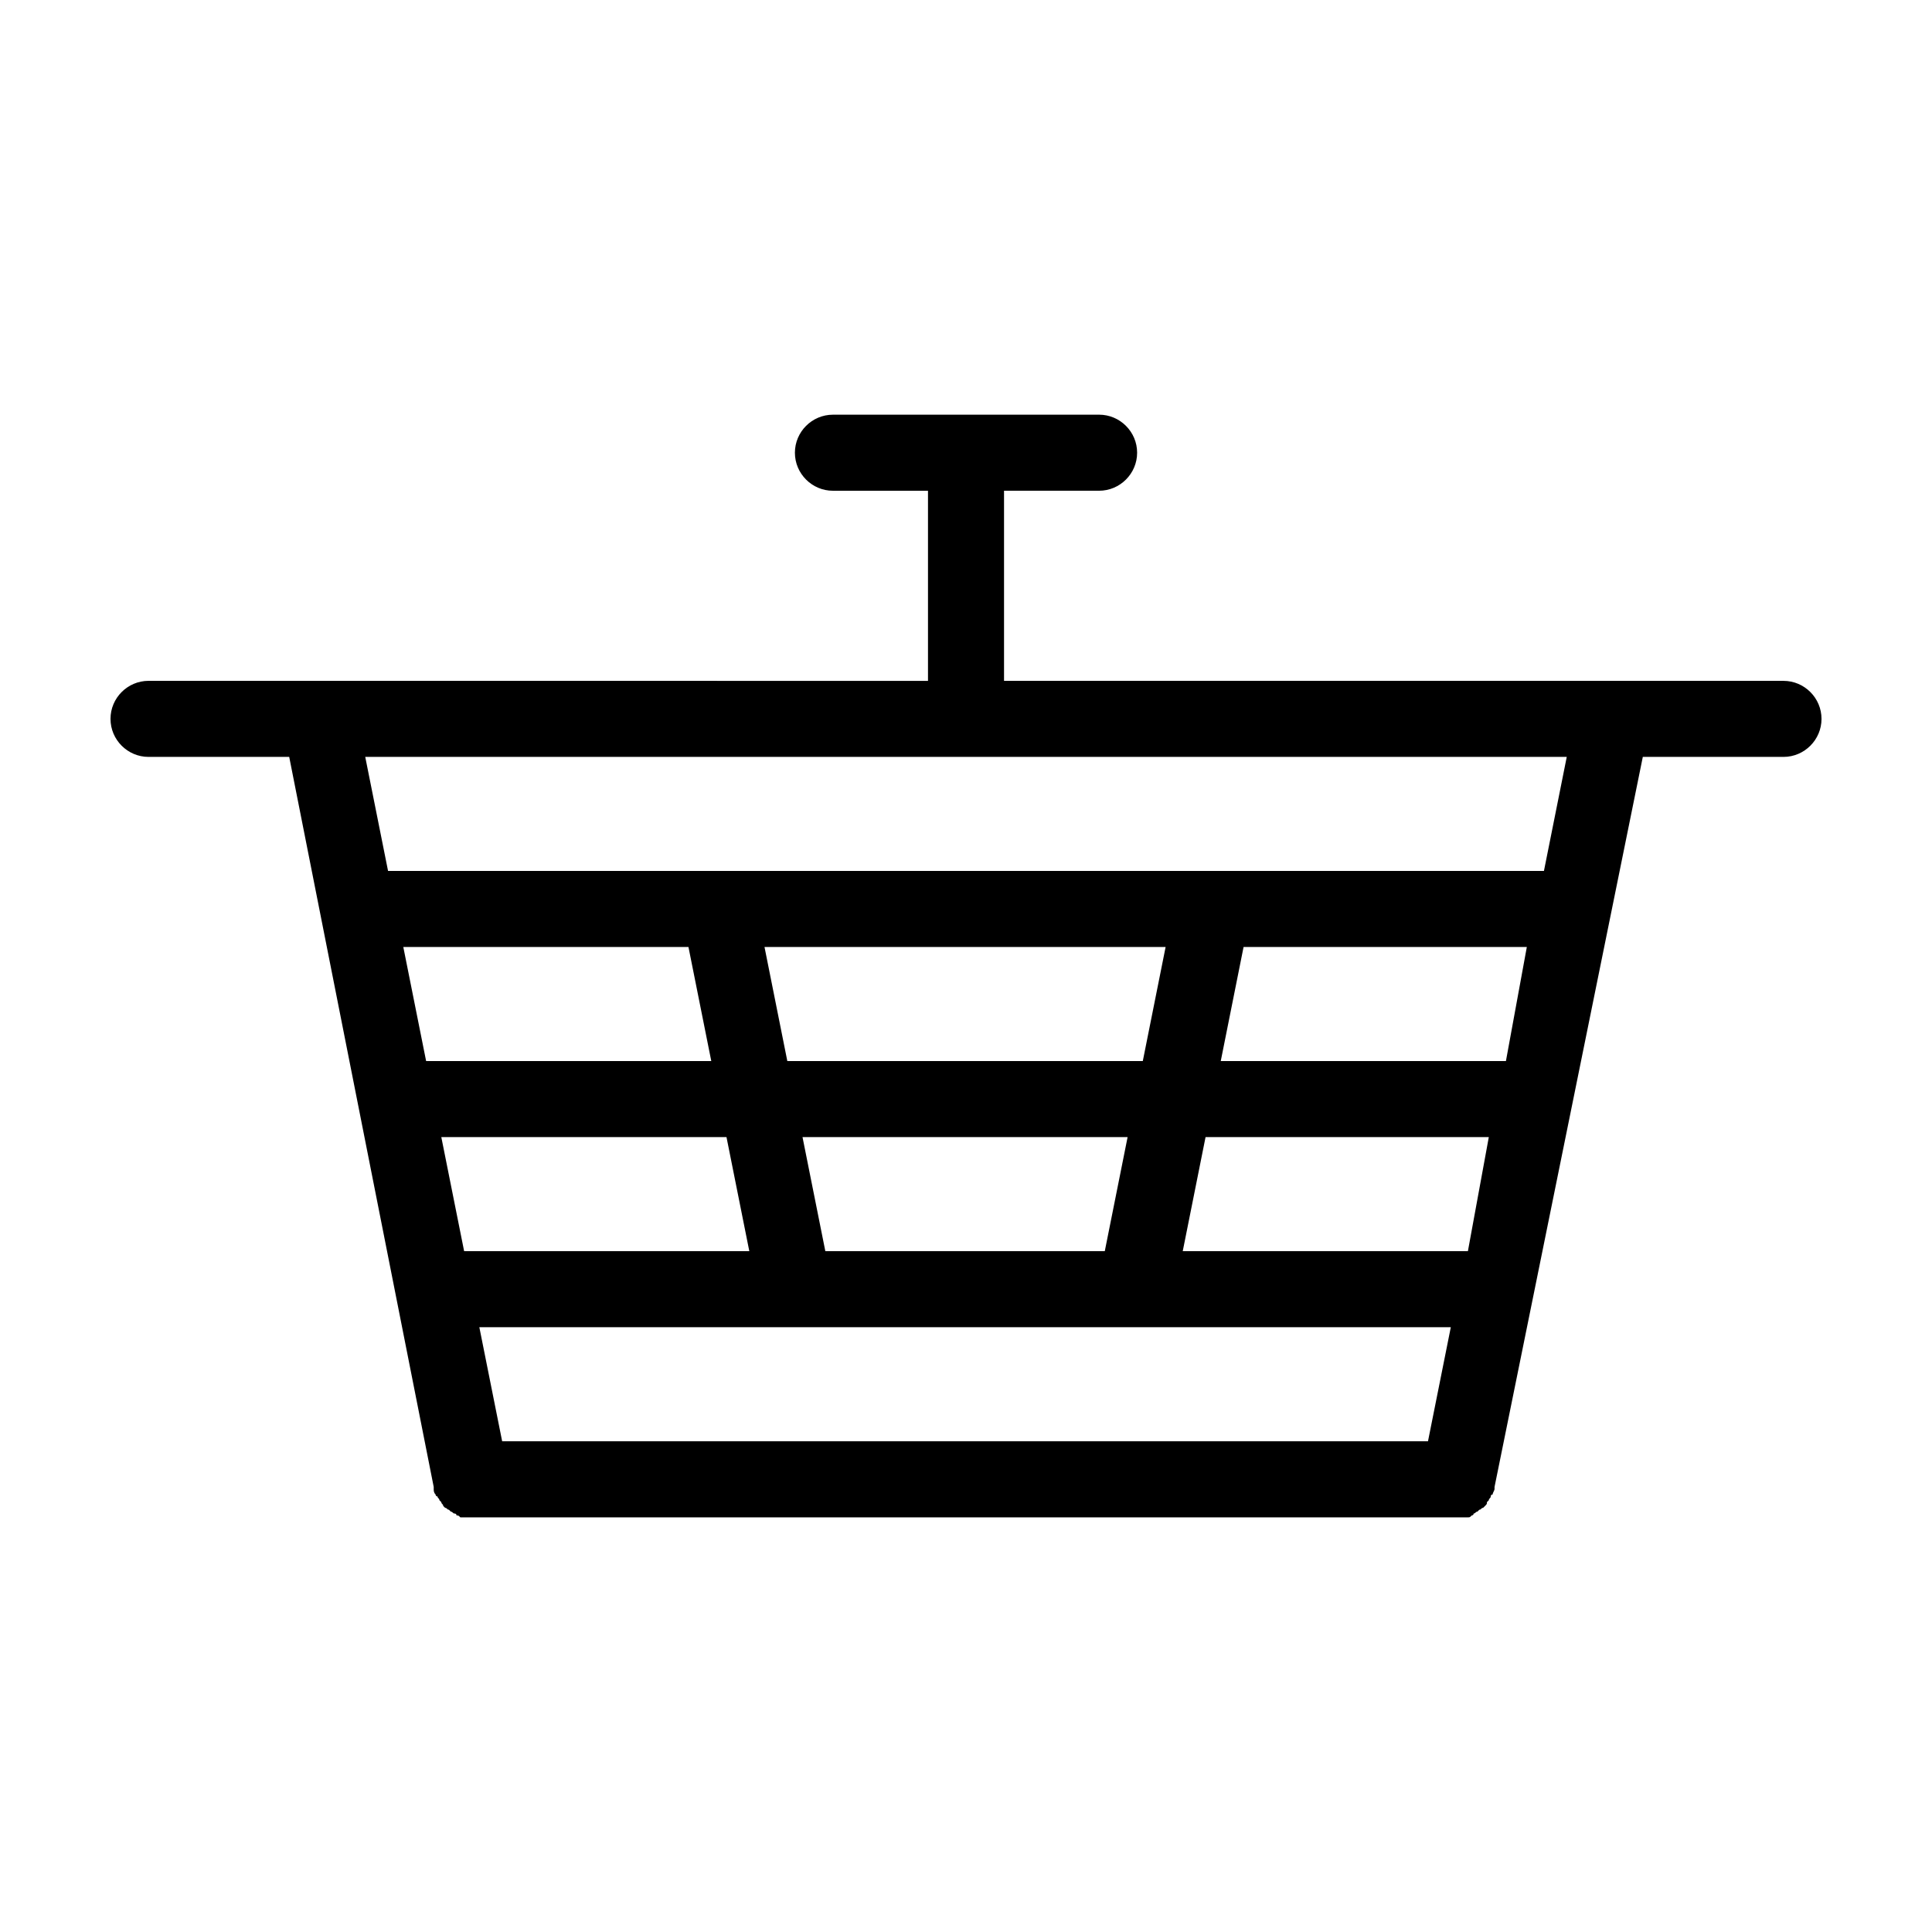
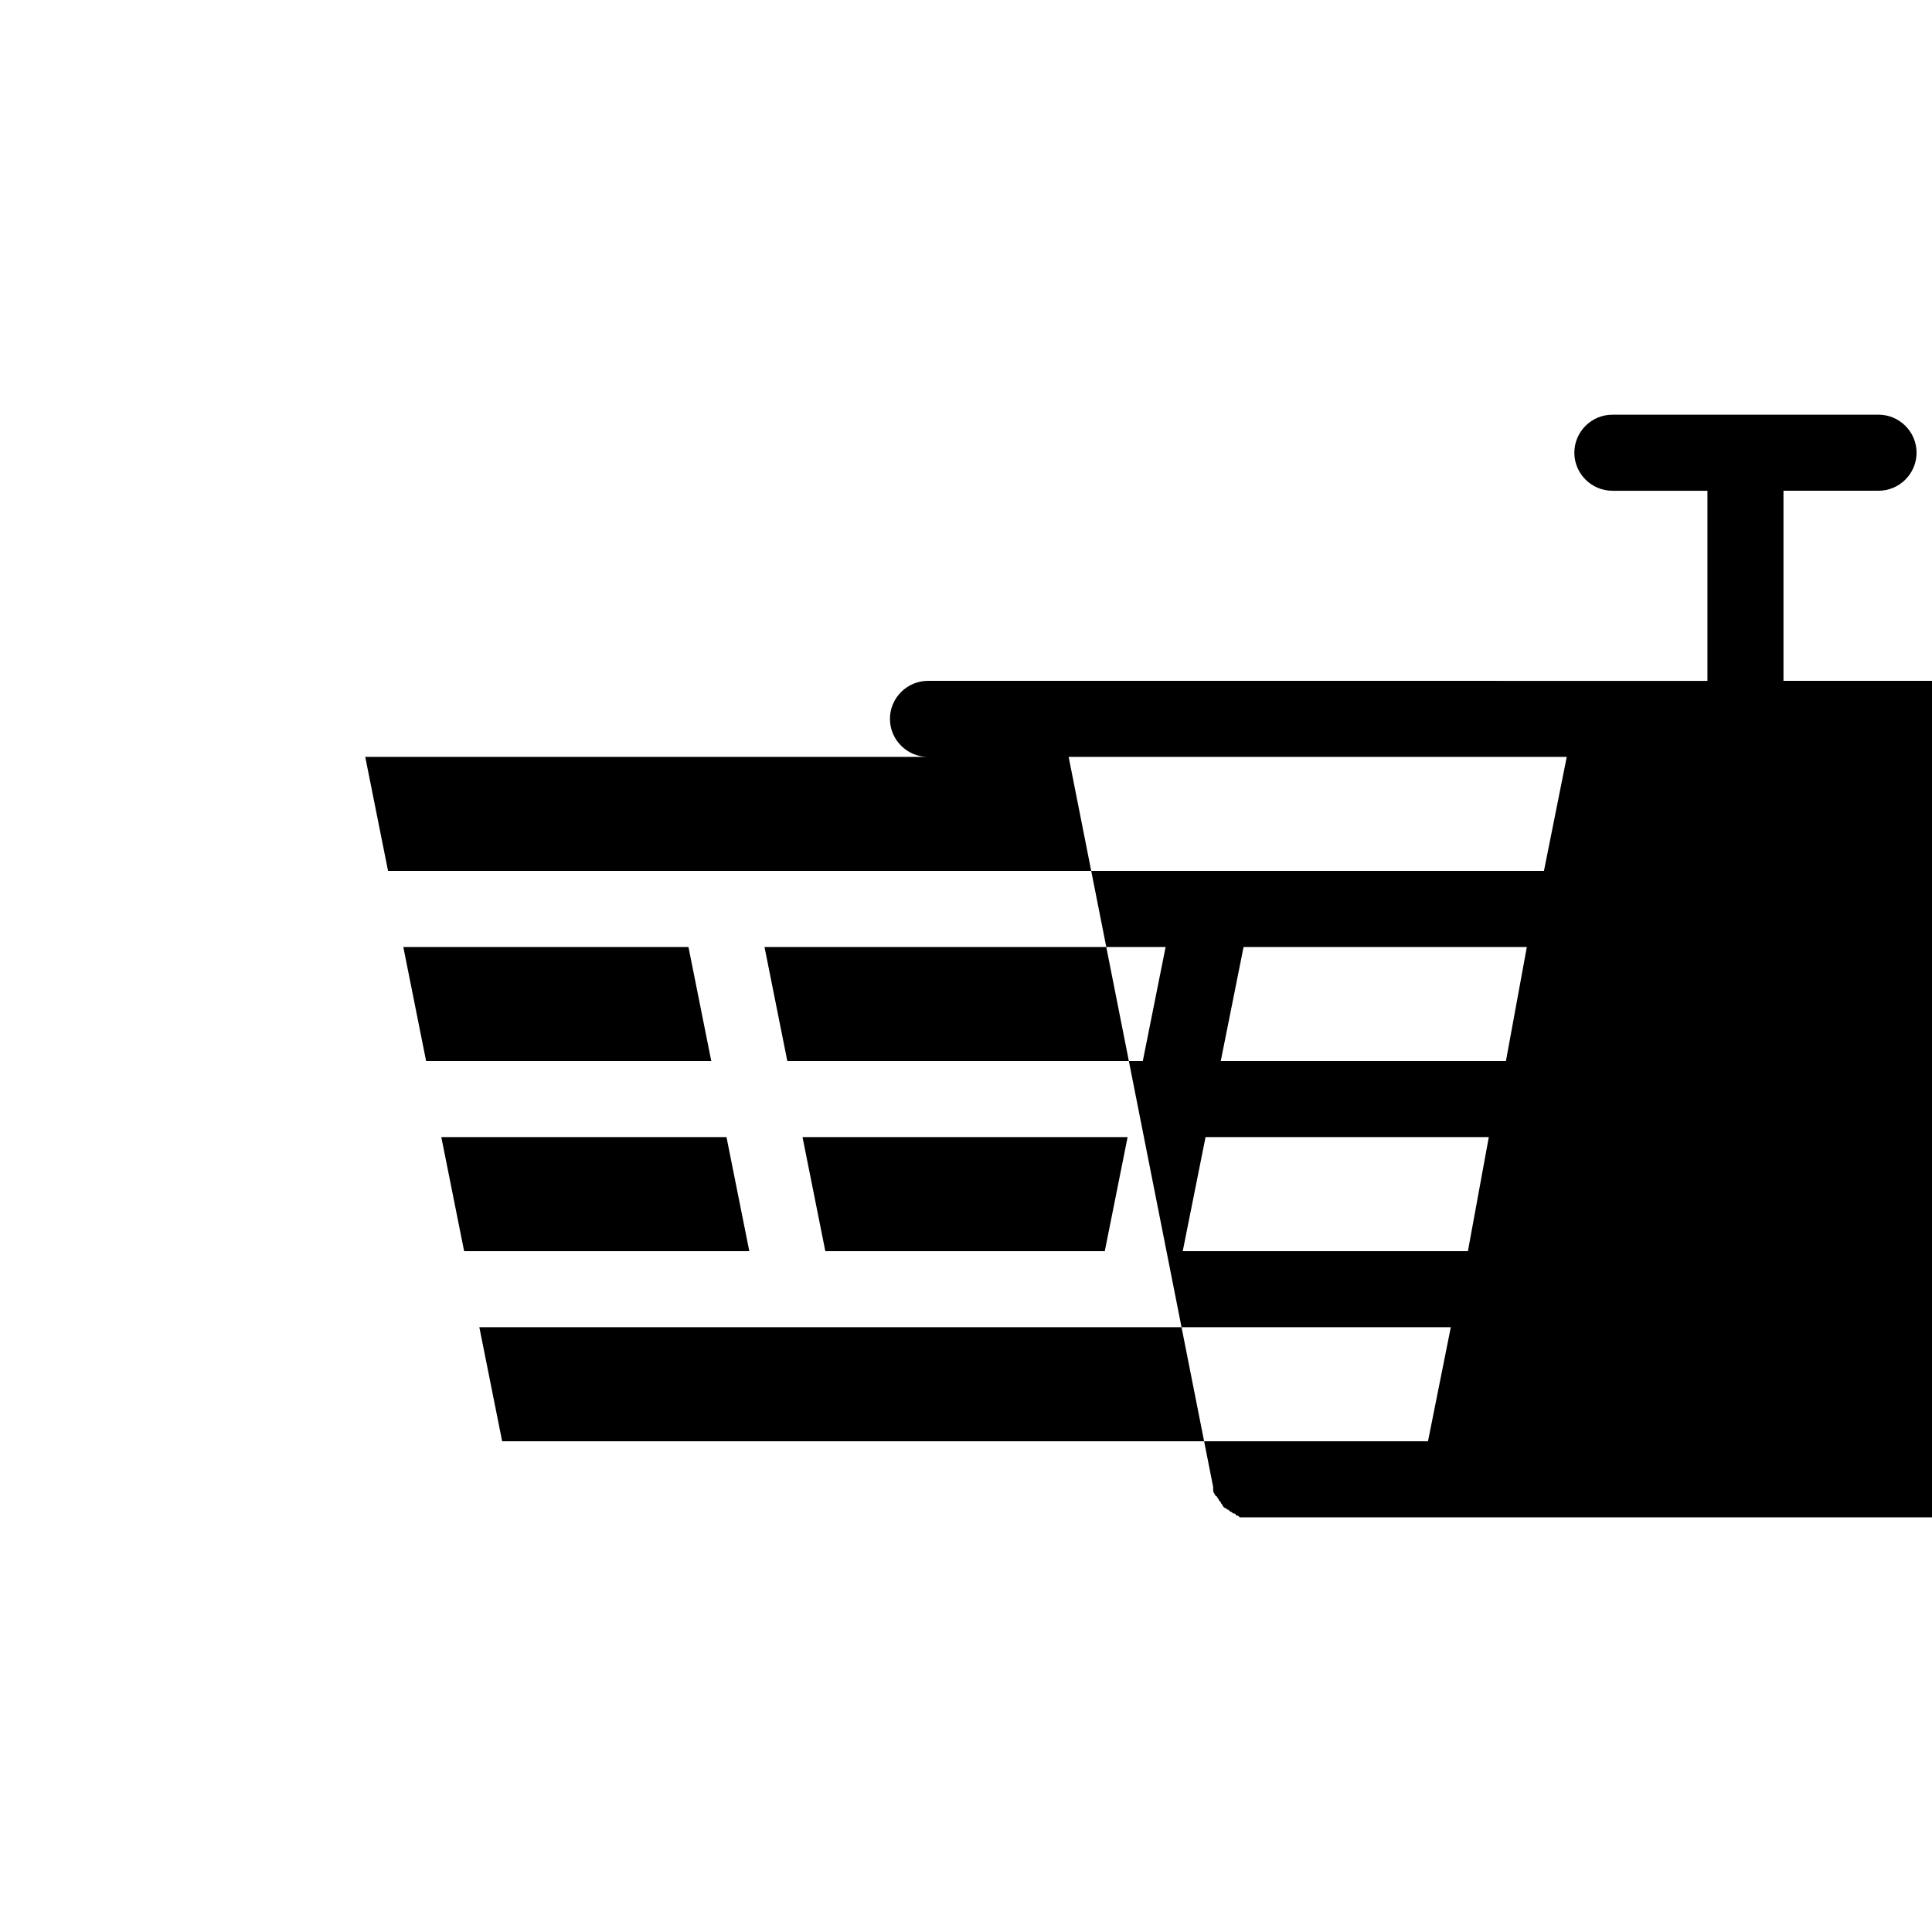
<svg xmlns="http://www.w3.org/2000/svg" fill="#000000" width="800px" height="800px" version="1.1" viewBox="144 144 512 512">
-   <path d="m616.64 324.43h-206.56v-50.379h25.191c5.543 0 10.078-4.535 10.078-10.078s-4.535-10.078-10.078-10.078l-70.535 0.004c-5.543 0-10.078 4.535-10.078 10.078 0 5.543 4.535 10.078 10.078 10.078h25.191v50.383l-161.22-0.008h-45.344c-5.543 0-10.078 4.535-10.078 10.078 0 5.543 4.535 10.078 10.078 10.078h37.281l38.293 193.46v0.504c0 0.504 0 1.008 0.504 1.512 0 0 0 0.504 0.504 0.504 0 0.504 0.504 0.504 0.504 1.008l0.504 0.504c0 0.504 0.504 0.504 0.504 1.008 0 0 0.504 0.504 0.504 0.504 0.504 0 0.504 0.504 1.008 0.504l0.504 0.504c0.504 0 0.504 0.504 1.008 0.504 0 0 0.504 0 0.504 0.504 0.504 0 0.504 0 1.008 0.504h0.504 2.016 261.98 2.016 0.504c0.504 0 0.504 0 1.008-0.504 0 0 0.504 0 0.504-0.504 0.504 0 0.504-0.504 1.008-0.504l0.504-0.504c0.504 0 0.504-0.504 1.008-0.504l0.504-0.504c0.504-0.504 0.504-0.504 0.504-1.008 0 0 0.504-0.504 0.504-0.504 0-0.504 0.504-0.504 0.504-1.008 0 0 0-0.504 0.504-0.504 0-0.504 0.504-1.008 0.504-1.512v-0.504l39.293-193.46h37.281c5.543 0 10.078-4.535 10.078-10.078-0.004-5.539-4.535-10.074-10.078-10.074zm-57.434 20.152-6.047 30.23h-306.32l-6.047-30.23zm-282.13 181.37-6.047-30.23h257.45l-6.047 30.23zm85.645-50.379-6.047-30.23h86.152l-6.047 30.23zm-10.074-50.383-6.047-30.23h106.3l-6.047 30.23zm-26.199-30.227 6.047 30.23-75.57-0.004-6.047-30.23zm10.078 50.379 6.047 30.23h-73.559-2.016l-6.047-30.23zm206.56-20.152h-75.574l6.047-30.23h75.066zm-10.078 50.383h-2.016-73.555l6.047-30.23h75.066z" />
+   <path d="m616.64 324.43v-50.379h25.191c5.543 0 10.078-4.535 10.078-10.078s-4.535-10.078-10.078-10.078l-70.535 0.004c-5.543 0-10.078 4.535-10.078 10.078 0 5.543 4.535 10.078 10.078 10.078h25.191v50.383l-161.22-0.008h-45.344c-5.543 0-10.078 4.535-10.078 10.078 0 5.543 4.535 10.078 10.078 10.078h37.281l38.293 193.46v0.504c0 0.504 0 1.008 0.504 1.512 0 0 0 0.504 0.504 0.504 0 0.504 0.504 0.504 0.504 1.008l0.504 0.504c0 0.504 0.504 0.504 0.504 1.008 0 0 0.504 0.504 0.504 0.504 0.504 0 0.504 0.504 1.008 0.504l0.504 0.504c0.504 0 0.504 0.504 1.008 0.504 0 0 0.504 0 0.504 0.504 0.504 0 0.504 0 1.008 0.504h0.504 2.016 261.98 2.016 0.504c0.504 0 0.504 0 1.008-0.504 0 0 0.504 0 0.504-0.504 0.504 0 0.504-0.504 1.008-0.504l0.504-0.504c0.504 0 0.504-0.504 1.008-0.504l0.504-0.504c0.504-0.504 0.504-0.504 0.504-1.008 0 0 0.504-0.504 0.504-0.504 0-0.504 0.504-0.504 0.504-1.008 0 0 0-0.504 0.504-0.504 0-0.504 0.504-1.008 0.504-1.512v-0.504l39.293-193.46h37.281c5.543 0 10.078-4.535 10.078-10.078-0.004-5.539-4.535-10.074-10.078-10.074zm-57.434 20.152-6.047 30.23h-306.32l-6.047-30.23zm-282.13 181.37-6.047-30.23h257.45l-6.047 30.23zm85.645-50.379-6.047-30.23h86.152l-6.047 30.23zm-10.074-50.383-6.047-30.23h106.3l-6.047 30.23zm-26.199-30.227 6.047 30.23-75.57-0.004-6.047-30.23zm10.078 50.379 6.047 30.23h-73.559-2.016l-6.047-30.23zm206.56-20.152h-75.574l6.047-30.23h75.066zm-10.078 50.383h-2.016-73.555l6.047-30.23h75.066z" />
</svg>